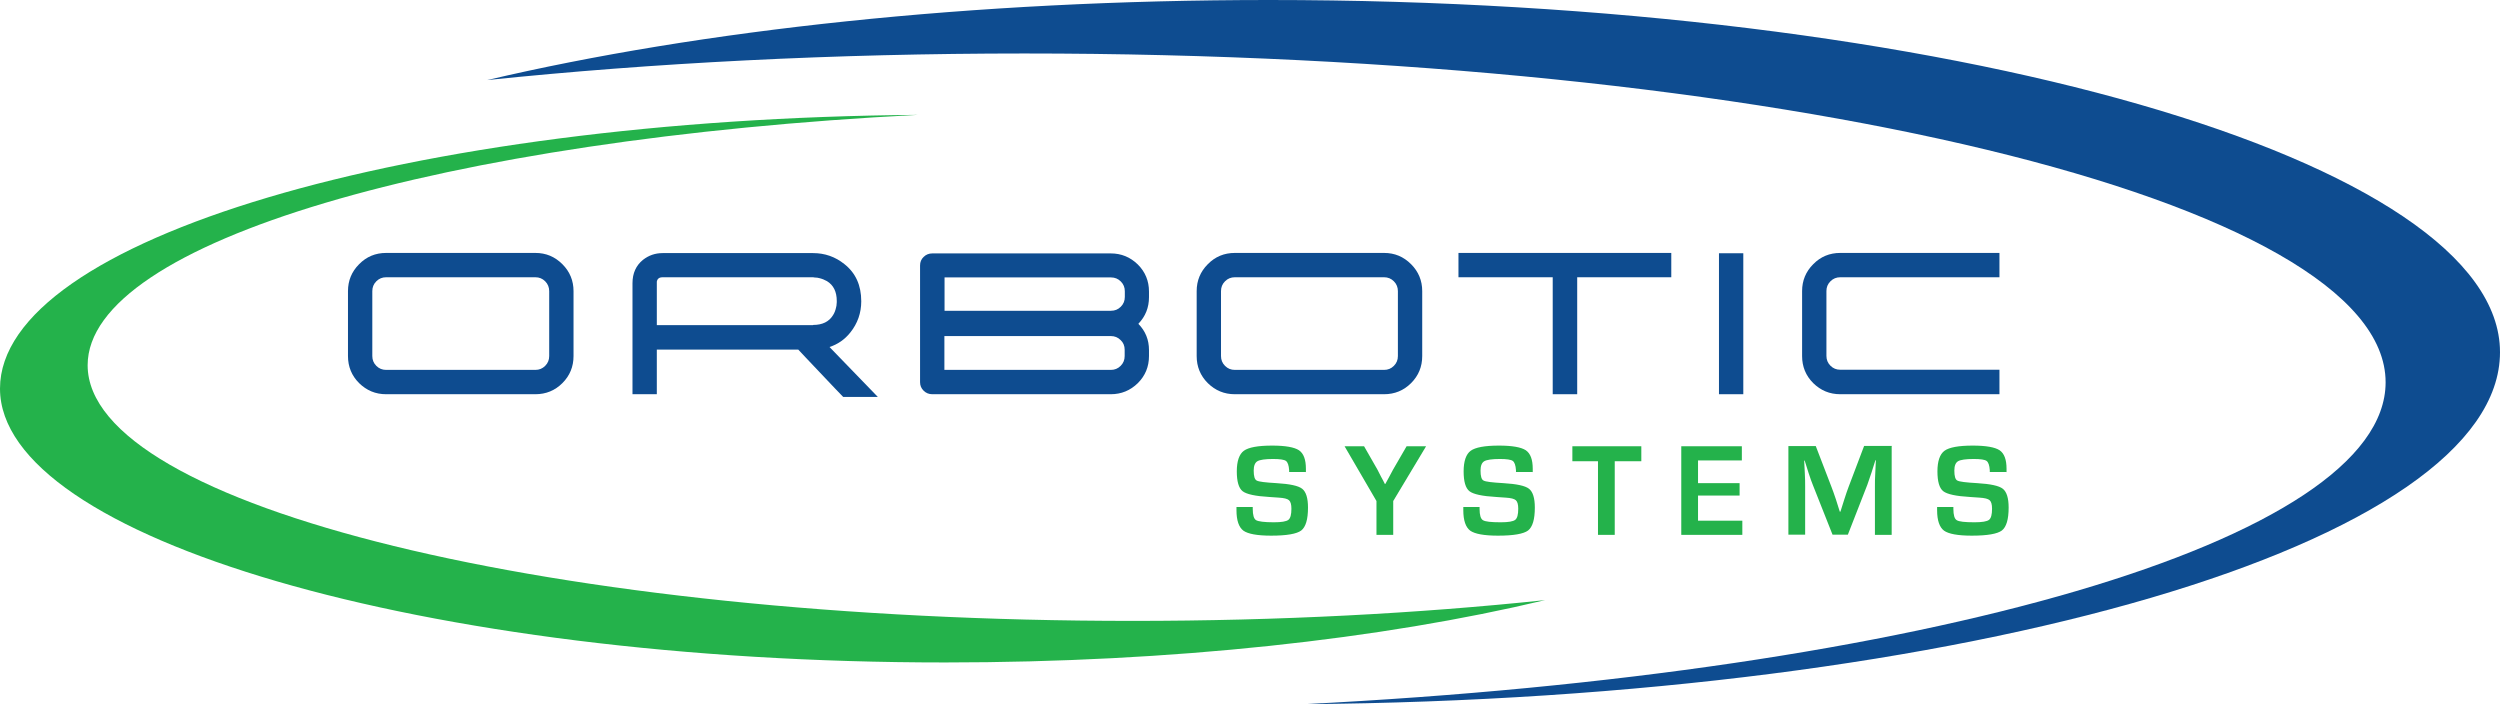
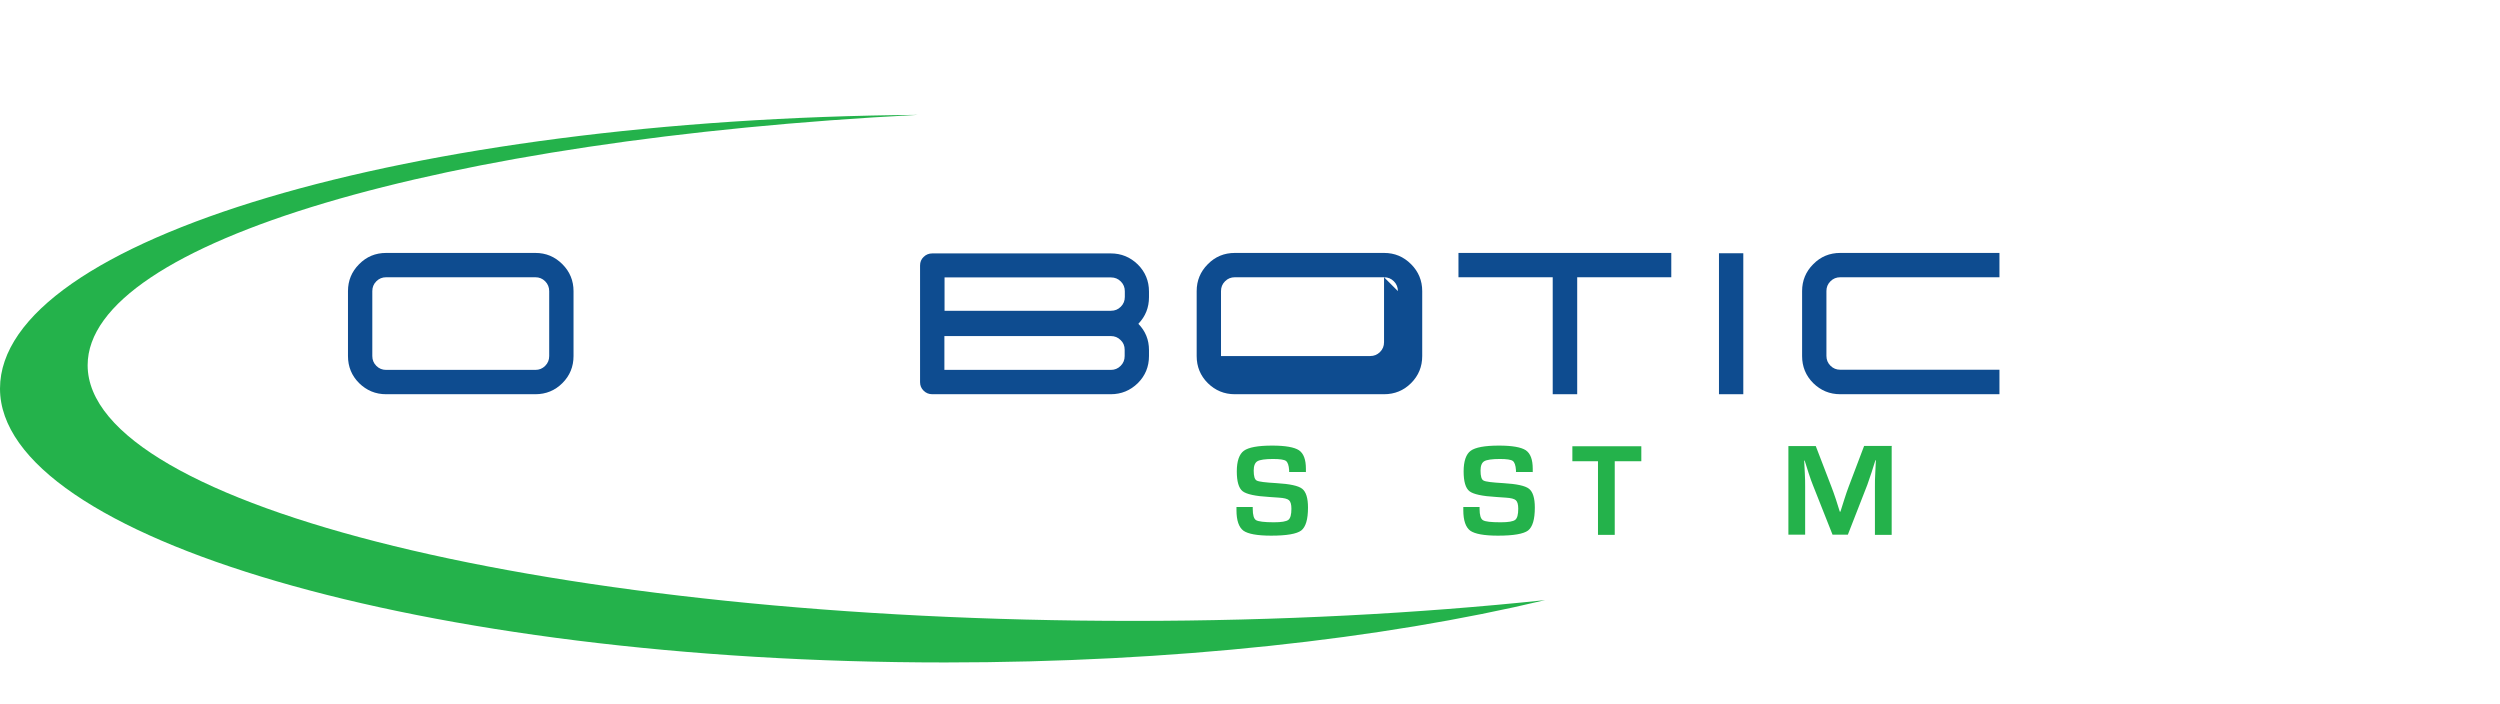
<svg xmlns="http://www.w3.org/2000/svg" id="Layer_2" data-name="Layer 2" viewBox="0 0 155.18 43.71">
  <defs>
    <style>
      .cls-1 {
        fill: #24b24b;
      }

      .cls-1, .cls-2 {
        stroke-width: 0px;
      }

      .cls-2 {
        fill: #0e4c90;
      }
    </style>
  </defs>
  <g id="Layer_1-2" data-name="Layer 1">
    <path class="cls-2" d="M35.6,22.1c0,.66-.23,1.22-.69,1.68-.46.46-1.02.69-1.68.69h-9.26c-.66,0-1.21-.23-1.68-.69-.46-.46-.69-1.02-.69-1.68v-4.03c0-.65.23-1.21.69-1.67.46-.47,1.02-.7,1.68-.7h9.26c.66,0,1.21.23,1.68.7.46.46.69,1.02.69,1.67v4.03ZM34.09,18.07c0-.23-.08-.44-.25-.61-.17-.17-.37-.25-.61-.25h-9.26c-.24,0-.44.08-.61.25-.17.17-.25.37-.25.61v4.03c0,.24.08.44.25.61.17.17.37.25.61.25h9.26c.24,0,.44-.08.61-.25.17-.17.25-.37.25-.61v-4.03Z" />
-     <path class="cls-2" d="M40.77,21.68v2.79h-1.51v-6.89c0-.62.22-1.1.65-1.45.36-.28.76-.42,1.22-.42h9.34c.73,0,1.38.23,1.94.68.7.55,1.05,1.32,1.05,2.31,0,.73-.23,1.38-.68,1.94-.35.44-.78.73-1.29.9l3,3.1h-2.15s-.52-.54-.52-.54l-1.81-1.91-.46-.49h-8.79ZM50.47,20.17c.58,0,.99-.2,1.24-.61.09-.14.15-.3.19-.49.02-.07.03-.14.03-.21.01-.06.01-.11.01-.17,0-.58-.2-.99-.61-1.24-.14-.08-.31-.15-.49-.19-.07-.02-.15-.03-.21-.03-.06,0-.11-.01-.16-.02h-9.34c-.16,0-.26.05-.32.15-.02.04-.03.08-.04.12v.06s0,2.64,0,2.64h9.7Z" />
    <path class="cls-2" d="M71.32,21.71v.39c0,.66-.23,1.22-.69,1.68-.47.46-1.03.69-1.68.69h-11.08c-.21,0-.39-.07-.54-.22-.15-.15-.22-.32-.22-.53v-7.24c0-.21.07-.39.22-.53.15-.15.33-.22.54-.22h11.08c.65,0,1.21.23,1.68.69.46.46.69,1.02.69,1.68v.35c0,.64-.22,1.19-.66,1.65.44.45.66.99.66,1.63M58.63,19.29h10.33c.24,0,.44-.08.61-.25.17-.17.25-.37.25-.61v-.35c0-.24-.08-.44-.25-.61-.17-.17-.37-.25-.61-.25h-10.33v2.06ZM68.95,22.96c.24,0,.44-.08.61-.25s.25-.37.25-.61v-.39c0-.24-.08-.44-.25-.6-.17-.17-.37-.25-.61-.25h-10.33v2.1h10.33Z" />
-     <path class="cls-2" d="M88.28,22.1c0,.66-.23,1.22-.69,1.68-.46.46-1.02.69-1.68.69h-9.26c-.66,0-1.21-.23-1.68-.69-.46-.46-.69-1.02-.69-1.68v-4.03c0-.65.23-1.21.69-1.67.46-.47,1.02-.7,1.68-.7h9.26c.66,0,1.21.23,1.68.7.46.46.69,1.02.69,1.67v4.03ZM86.77,18.07c0-.23-.08-.44-.25-.61-.17-.17-.37-.25-.61-.25h-9.26c-.24,0-.44.08-.61.25-.17.17-.25.37-.25.61v4.03c0,.24.08.44.25.61.17.17.37.25.61.25h9.26c.24,0,.44-.08.61-.25.17-.17.25-.37.25-.61v-4.03Z" />
+     <path class="cls-2" d="M88.28,22.1c0,.66-.23,1.22-.69,1.68-.46.46-1.02.69-1.68.69h-9.26c-.66,0-1.21-.23-1.68-.69-.46-.46-.69-1.02-.69-1.68v-4.03c0-.65.23-1.21.69-1.67.46-.47,1.02-.7,1.68-.7h9.26c.66,0,1.21.23,1.68.7.46.46.69,1.02.69,1.67v4.03ZM86.77,18.07c0-.23-.08-.44-.25-.61-.17-.17-.37-.25-.61-.25h-9.26c-.24,0-.44.08-.61.25-.17.17-.25.37-.25.61v4.03h9.26c.24,0,.44-.08.61-.25.17-.17.25-.37.25-.61v-4.03Z" />
    <polygon class="cls-2" points="96.38 17.21 90.53 17.21 90.53 15.7 103.74 15.7 103.74 17.21 97.9 17.21 97.9 24.47 96.38 24.47 96.38 17.21" />
    <rect class="cls-2" x="106.7" y="15.72" width="1.51" height="8.75" />
    <path class="cls-2" d="M124.11,24.47h-9.88c-.66,0-1.21-.23-1.68-.69-.46-.46-.69-1.02-.69-1.68v-4.03c0-.65.23-1.21.69-1.67.46-.47,1.02-.7,1.68-.7h9.88v1.51h-9.88c-.24,0-.44.08-.61.25-.17.17-.25.37-.25.6v4.03c0,.24.08.44.25.61.17.17.37.25.61.25h9.88v1.51Z" />
    <path class="cls-1" d="M81.04,29.3h-1.02c0-.05,0-.09,0-.11-.02-.31-.09-.5-.2-.58-.11-.08-.38-.12-.8-.12-.49,0-.82.05-.97.14-.15.09-.23.28-.23.58,0,.35.06.56.19.62.12.07.53.12,1.23.16.82.05,1.35.16,1.59.35.24.19.36.58.36,1.17,0,.73-.14,1.2-.42,1.42-.28.21-.9.32-1.87.32-.87,0-1.44-.11-1.72-.31-.28-.21-.43-.63-.43-1.27v-.2s1.01,0,1.01,0v.12c0,.38.07.62.21.7s.5.13,1.1.13c.47,0,.77-.05.9-.15.13-.1.19-.33.19-.69,0-.27-.05-.44-.15-.53-.1-.09-.31-.14-.63-.16l-.58-.04c-.87-.05-1.43-.17-1.67-.36-.24-.19-.36-.6-.36-1.23s.15-1.07.44-1.28c.29-.21.87-.32,1.75-.32.83,0,1.38.1,1.67.29.29.2.43.58.43,1.15v.21Z" />
-     <path class="cls-1" d="M88.52,27.7l-2.04,3.4v2.1h-1.04v-2.1l-1.98-3.4h1.21l.83,1.45c.04.08.12.23.23.45l.12.22.11.22h.03l.12-.22.12-.22c.1-.2.18-.35.24-.45l.84-1.45h1.23Z" />
    <path class="cls-1" d="M95.12,29.3h-1.02c0-.05,0-.09,0-.11-.02-.31-.09-.5-.2-.58-.11-.08-.38-.12-.8-.12-.49,0-.82.05-.97.14-.15.09-.23.28-.23.58,0,.35.06.56.19.62.12.07.53.12,1.23.16.82.05,1.35.16,1.59.35.24.19.36.58.36,1.17,0,.73-.14,1.2-.42,1.42-.28.21-.9.32-1.87.32-.87,0-1.44-.11-1.72-.31-.28-.21-.43-.63-.43-1.27v-.2s1.01,0,1.01,0v.12c0,.38.07.62.21.7.14.09.5.13,1.1.13.47,0,.77-.05.9-.15.13-.1.19-.33.19-.69,0-.27-.05-.44-.15-.53-.1-.09-.31-.14-.63-.16l-.58-.04c-.87-.05-1.43-.17-1.67-.36-.24-.19-.36-.6-.36-1.23s.15-1.07.44-1.28c.29-.21.87-.32,1.75-.32.83,0,1.38.1,1.67.29.29.2.43.58.43,1.15v.21Z" />
    <polygon class="cls-1" points="100.23 28.63 100.23 33.2 99.19 33.2 99.19 28.63 97.6 28.63 97.6 27.7 101.88 27.7 101.88 28.63 100.23 28.63" />
-     <polygon class="cls-1" points="105.4 28.58 105.4 29.99 107.98 29.99 107.98 30.76 105.4 30.76 105.4 32.32 108.15 32.32 108.15 33.2 104.36 33.2 104.36 27.7 108.12 27.7 108.12 28.58 105.4 28.58" />
    <path class="cls-1" d="M117.42,27.7v5.5h-1.04v-3c0-.24,0-.51.02-.81l.02-.41.02-.41h-.03l-.12.38-.12.38c-.11.34-.2.6-.26.76l-1.21,3.1h-.95l-1.22-3.08c-.07-.17-.16-.42-.27-.76l-.12-.38-.12-.38h-.03l.02.4.02.4c.02.31.02.58.02.8v3h-1.04v-5.5h1.7l.98,2.55c.07.18.16.43.27.76l.12.38.12.38h.04l.12-.38.12-.38c.1-.32.19-.57.26-.76l.97-2.56h1.74Z" />
-     <path class="cls-1" d="M124.53,29.3h-1.02c0-.05,0-.09,0-.11-.02-.31-.09-.5-.2-.58-.11-.08-.38-.12-.8-.12-.49,0-.82.05-.97.14-.15.09-.23.28-.23.58,0,.35.06.56.19.62.12.07.53.12,1.23.16.82.05,1.35.16,1.59.35.24.19.36.58.36,1.17,0,.73-.14,1.2-.42,1.42-.28.21-.9.32-1.87.32-.87,0-1.44-.11-1.72-.31-.28-.21-.43-.63-.43-1.27v-.2s1.01,0,1.01,0v.12c0,.38.07.62.21.7.14.09.5.13,1.1.13.47,0,.77-.05.9-.15.13-.1.19-.33.19-.69,0-.27-.05-.44-.15-.53-.1-.09-.31-.14-.63-.16l-.58-.04c-.87-.05-1.43-.17-1.67-.36-.24-.19-.36-.6-.36-1.23s.15-1.07.44-1.28c.29-.21.87-.32,1.75-.32.83,0,1.38.1,1.67.29.29.2.43.58.43,1.15v.21Z" />
-     <path class="cls-2" d="M78.77,0c-18.43,0-35.33,1.87-48.53,4.97,10.23-1.06,21.51-1.65,33.35-1.65,46.66,0,84.49,9.14,84.49,20.41,0,9.84-28.8,18.05-67.13,19.98,41.19-.33,74.23-9.99,74.23-21.85S120.97,0,78.77,0" />
    <path class="cls-1" d="M58.66,41.12c14.15,0,27.12-1.45,37.25-3.87-7.86.83-16.51,1.29-25.61,1.29-35.82,0-64.86-7.11-64.86-15.87,0-7.65,22.11-14.03,51.53-15.54C25.36,7.38,0,14.89,0,24.12s26.26,17,58.66,17" />
  </g>
</svg>